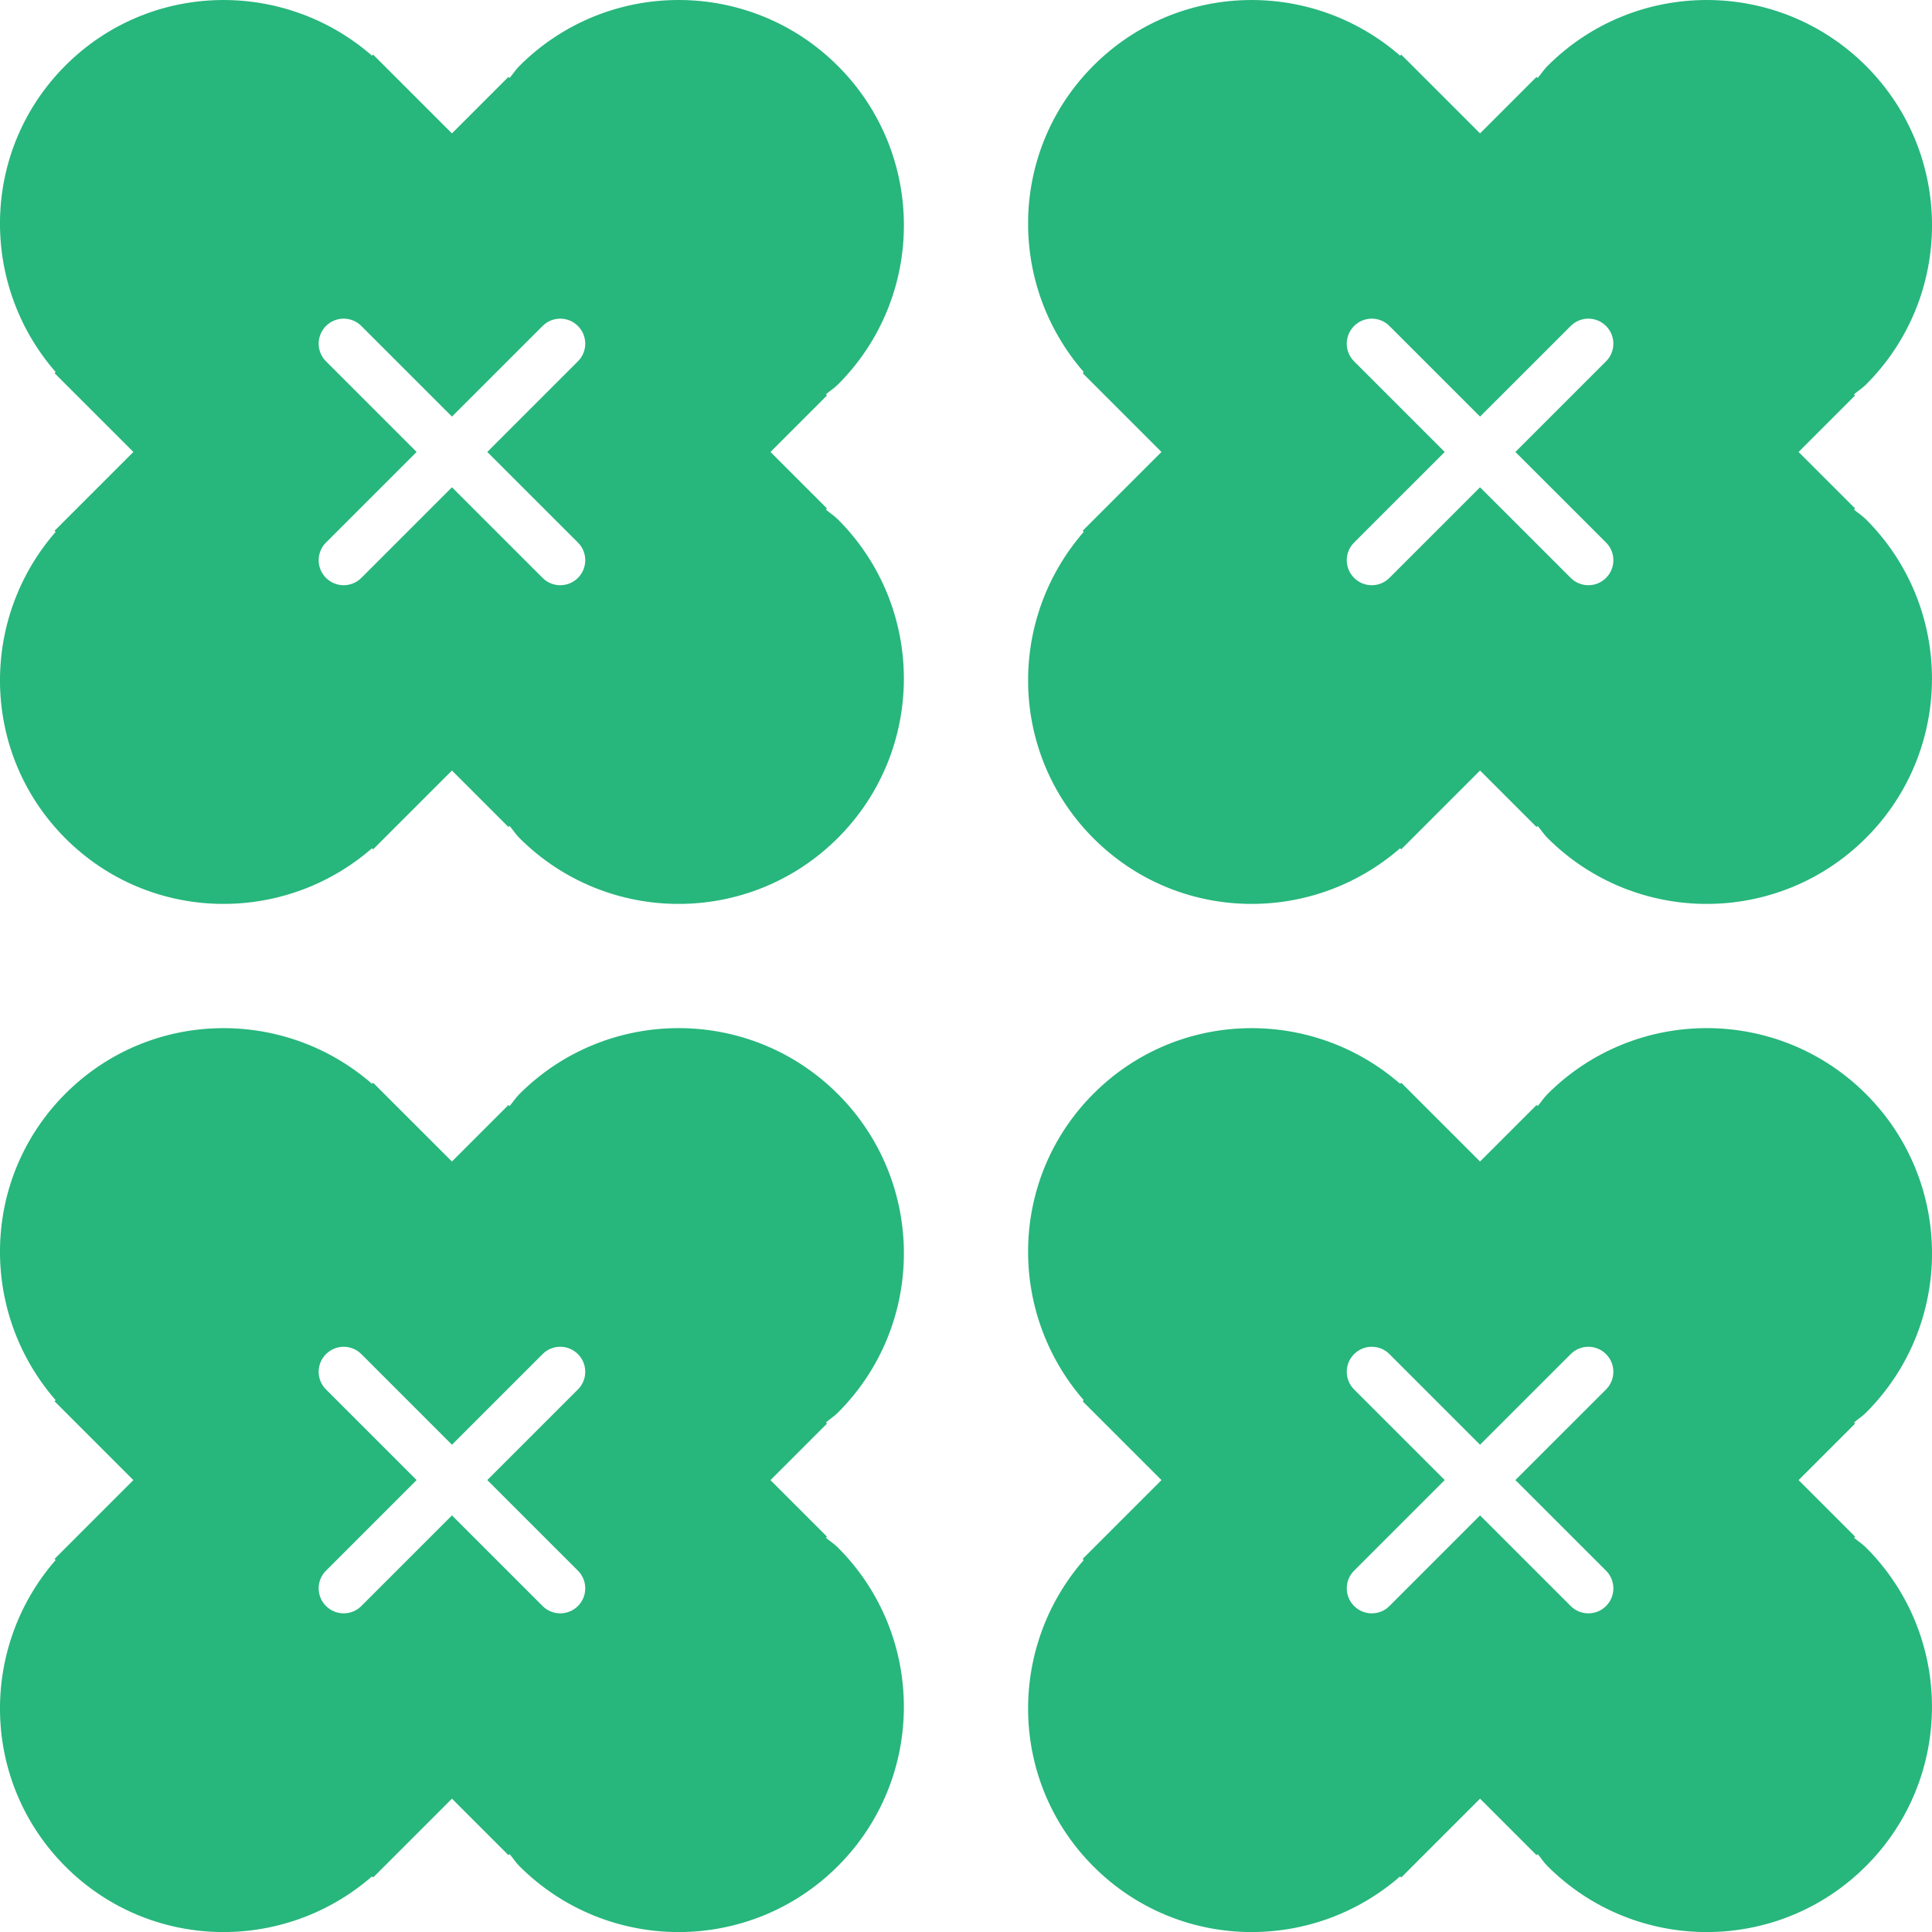
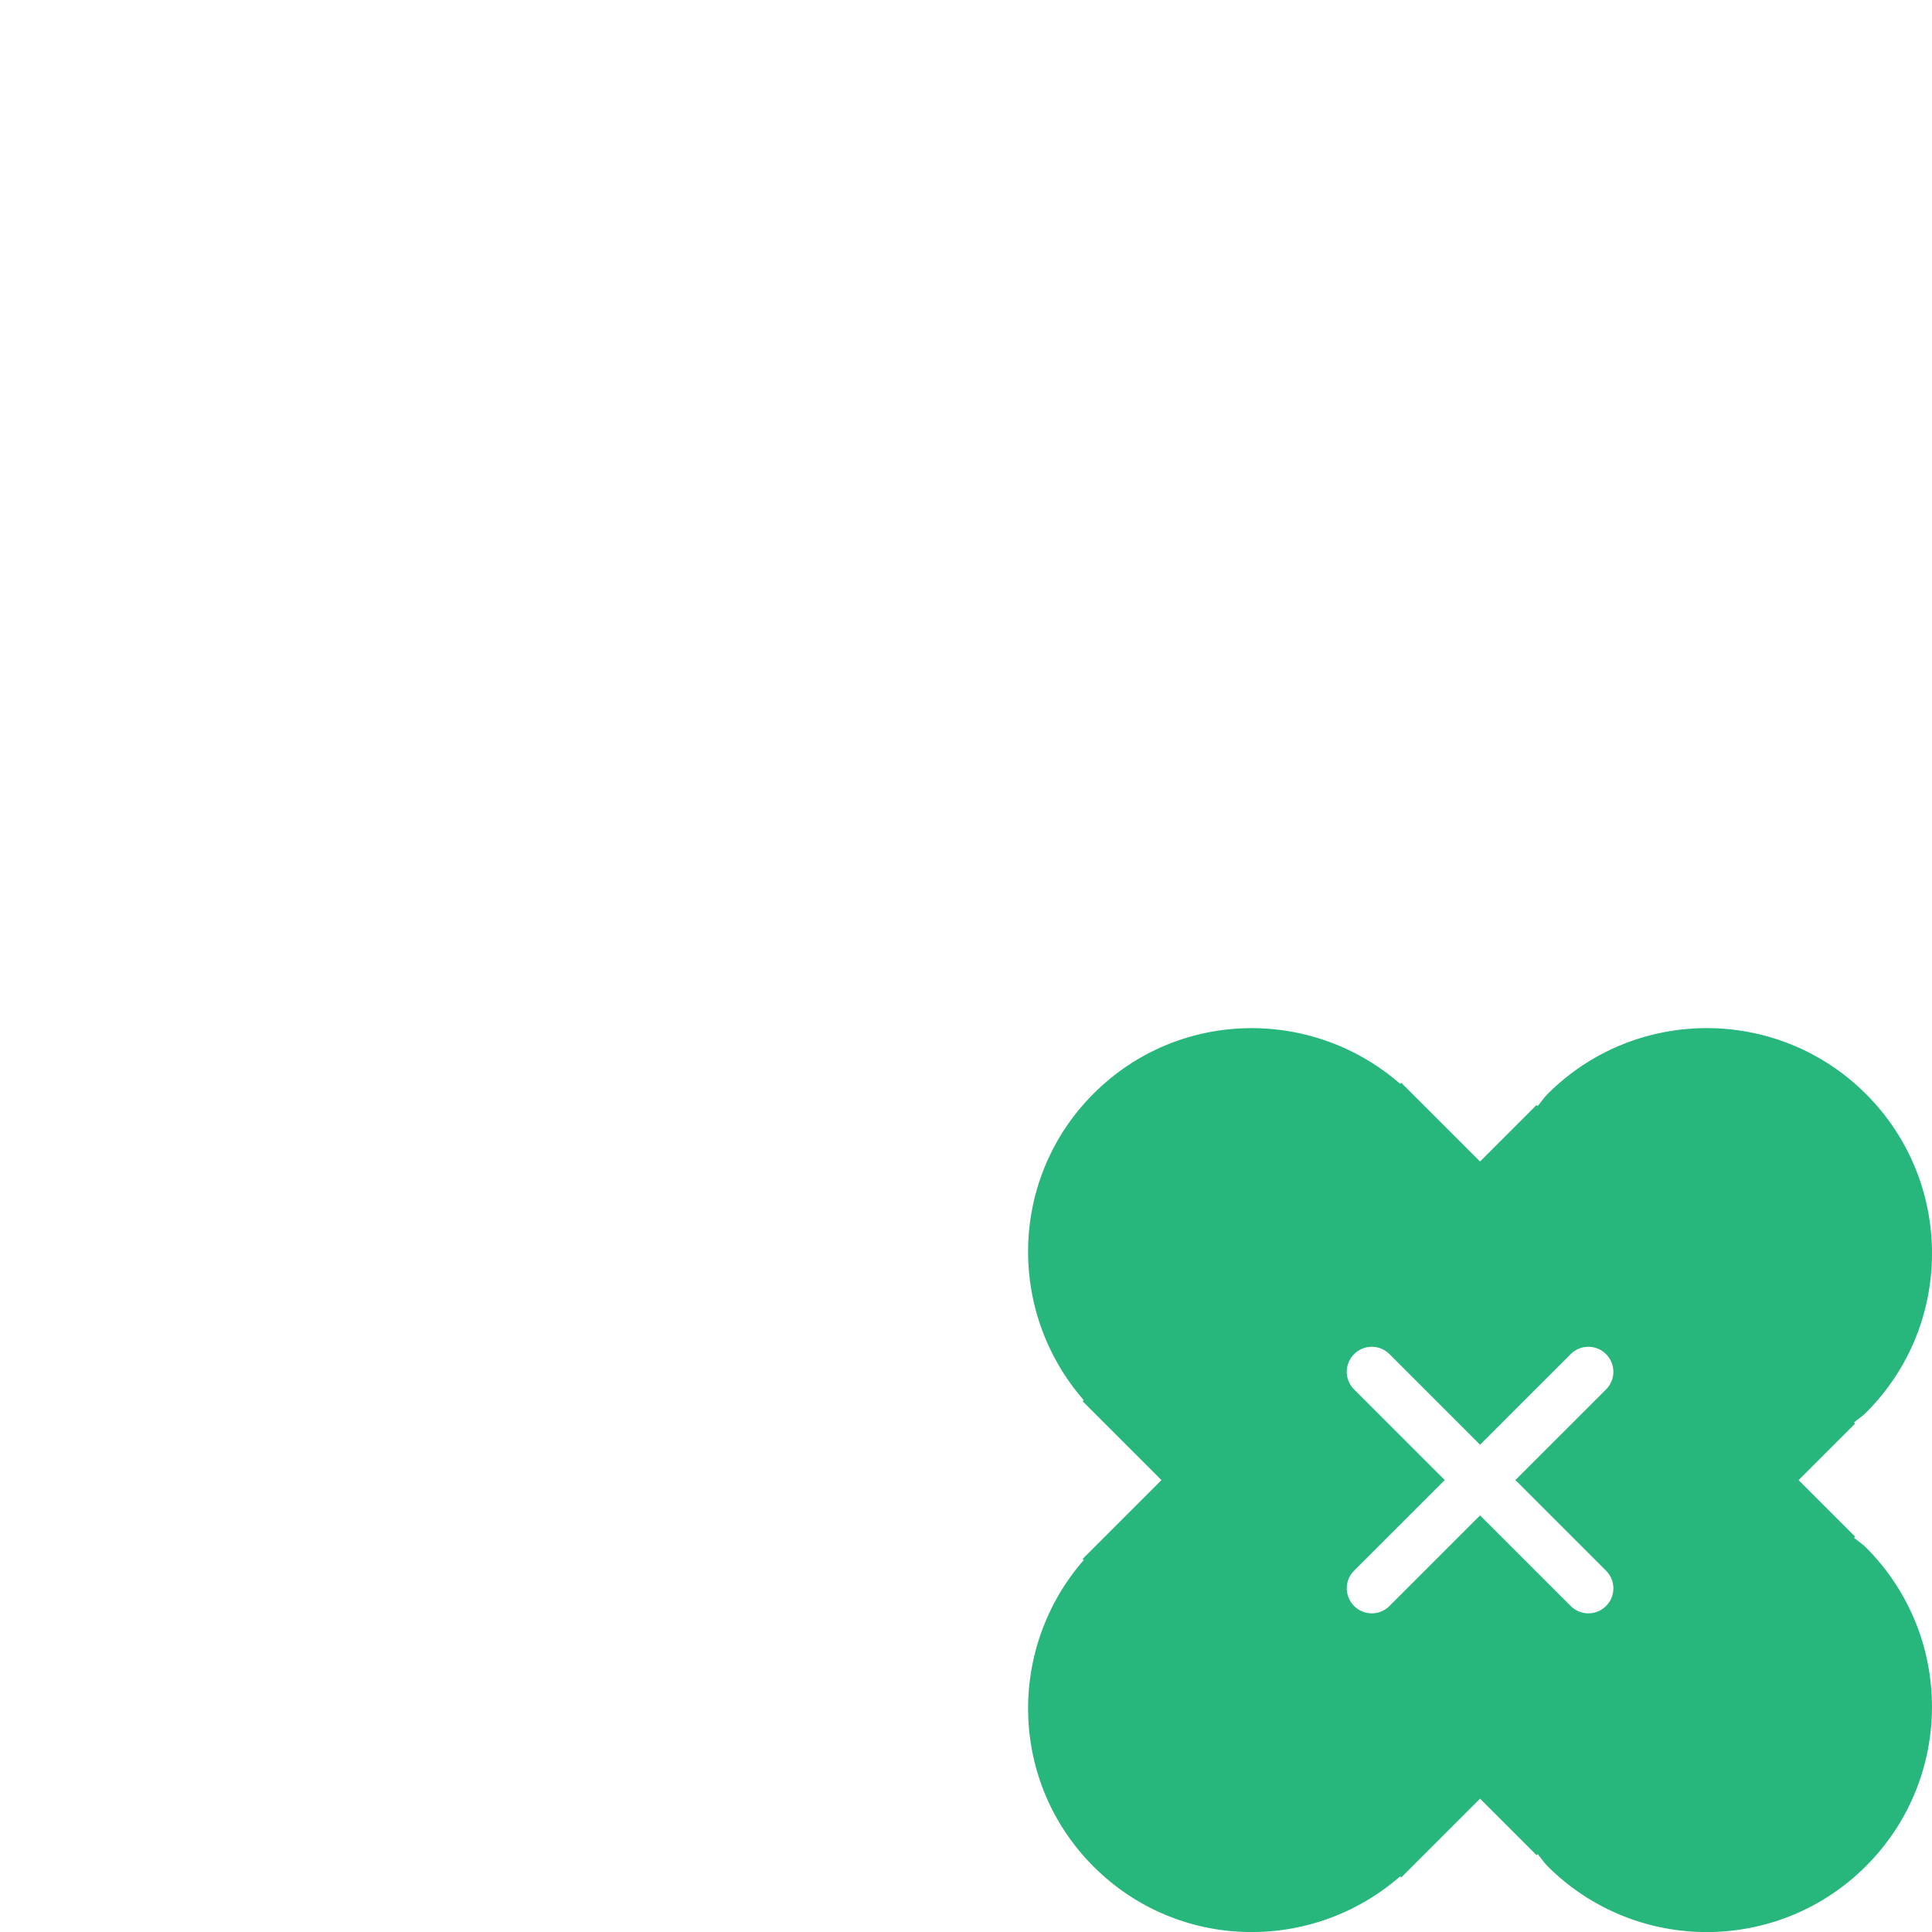
<svg xmlns="http://www.w3.org/2000/svg" xmlns:xlink="http://www.w3.org/1999/xlink" version="1.1" id="Layer_1" x="0px" y="0px" width="150.333px" height="150.333px" viewBox="0 0 150.333 150.333" enable-background="new 0 0 150.333 150.333" xml:space="preserve">
  <g>
    <g>
      <defs>
-         <rect id="SVGID_1_" width="70.333" height="70.333" />
-       </defs>
+         </defs>
      <clipPath id="SVGID_2_">
        <use xlink:href="#SVGID_1_" overflow="visible" />
      </clipPath>
      <path clip-path="url(#SVGID_2_)" fill="#27B67C" d="M37.917,35.167l7.055,7.052c0.758,0.759,0.758,1.988-0.002,2.748    s-1.99,0.761-2.748,0.002l-7.054-7.053l-7.054,7.053c-0.757,0.759-1.987,0.758-2.748-0.002c-0.759-0.76-0.761-1.989-0.002-2.748    l7.053-7.052l-7.054-7.054c-0.758-0.758-0.757-1.988,0.003-2.748c0.759-0.759,1.99-0.76,2.748-0.002l7.054,7.053l7.054-7.053    c0.758-0.758,1.988-0.757,2.746,0.002c0.762,0.76,0.762,1.99,0.004,2.748L37.917,35.167z M65.2,29.921    c6.846-6.844,6.846-17.941,0-24.787c-6.845-6.845-17.943-6.845-24.787,0c-0.291,0.29-0.498,0.629-0.765,0.935l-0.086-0.085    l-4.396,4.396l-6.134-6.132l-0.084,0.085c-6.886-5.997-17.299-5.79-23.854,0.763c-6.554,6.556-6.76,16.969-0.763,23.854    l-0.086,0.086l6.133,6.132l-6.133,6.133l0.086,0.084c-5.997,6.887-5.79,17.3,0.764,23.855c6.554,6.553,16.967,6.76,23.853,0.764    l0.086,0.084l6.133-6.133l4.396,4.396l0.086-0.085c0.266,0.306,0.471,0.644,0.762,0.935c6.846,6.846,17.943,6.846,24.787,0    c6.846-6.844,6.846-17.941,0-24.787c-0.291-0.291-0.629-0.496-0.934-0.763l0.085-0.086l-4.397-4.396l4.397-4.397l-0.085-0.085    C64.57,30.418,64.909,30.212,65.2,29.921" />
    </g>
  </g>
  <g>
    <g>
      <defs>
-         <rect id="SVGID_3_" y="80" width="70.333" height="70.332" />
-       </defs>
+         </defs>
      <clipPath id="SVGID_4_">
        <use xlink:href="#SVGID_3_" overflow="visible" />
      </clipPath>
-       <path clip-path="url(#SVGID_4_)" fill="#27B67C" d="M37.917,115.167l7.055,7.053c0.758,0.759,0.758,1.988-0.002,2.748    s-1.99,0.761-2.748,0.002l-7.054-7.053l-7.054,7.053c-0.757,0.759-1.987,0.758-2.748-0.002c-0.759-0.76-0.761-1.989-0.002-2.748    l7.053-7.053l-7.054-7.054c-0.758-0.758-0.757-1.987,0.003-2.747c0.759-0.76,1.99-0.761,2.748-0.003l7.054,7.054l7.054-7.054    c0.758-0.758,1.988-0.757,2.746,0.003c0.762,0.76,0.762,1.989,0.004,2.747L37.917,115.167z M65.2,109.92    c6.846-6.844,6.846-17.94,0-24.787c-6.845-6.844-17.943-6.844-24.787,0c-0.291,0.291-0.498,0.63-0.765,0.936l-0.086-0.085    l-4.396,4.396l-6.134-6.131l-0.084,0.084c-6.886-5.996-17.299-5.789-23.854,0.764c-6.554,6.556-6.76,16.969-0.763,23.854    l-0.086,0.086l6.133,6.133l-6.133,6.133l0.086,0.084c-5.997,6.887-5.79,17.3,0.764,23.855c6.554,6.553,16.967,6.76,23.853,0.764    l0.086,0.084l6.133-6.133l4.396,4.396l0.086-0.085c0.266,0.306,0.471,0.644,0.762,0.935c6.846,6.846,17.943,6.846,24.787,0    c6.846-6.844,6.846-17.941,0-24.787c-0.291-0.291-0.629-0.496-0.934-0.763l0.085-0.086l-4.397-4.396l4.397-4.397l-0.085-0.085    C64.57,110.418,64.909,110.211,65.2,109.92" />
    </g>
  </g>
  <g>
    <g>
      <defs>
-         <rect id="SVGID_5_" x="80" width="70.332" height="70.333" />
-       </defs>
+         </defs>
      <clipPath id="SVGID_6_">
        <use xlink:href="#SVGID_5_" overflow="visible" />
      </clipPath>
-       <path clip-path="url(#SVGID_6_)" fill="#27B67C" d="M117.917,35.167l7.055,7.052c0.758,0.759,0.758,1.988-0.002,2.748    s-1.99,0.761-2.748,0.002l-7.055-7.053l-7.054,7.053c-0.757,0.759-1.987,0.758-2.747-0.002s-0.762-1.989-0.003-2.748l7.054-7.052    l-7.055-7.054c-0.758-0.758-0.757-1.988,0.004-2.748c0.758-0.759,1.989-0.76,2.747-0.002l7.054,7.053l7.055-7.053    c0.758-0.758,1.988-0.757,2.746,0.002c0.762,0.76,0.762,1.99,0.004,2.748L117.917,35.167z M145.2,29.921    c6.846-6.844,6.846-17.941,0-24.787c-6.845-6.845-17.943-6.845-24.787,0c-0.291,0.29-0.498,0.629-0.765,0.935l-0.086-0.085    l-4.396,4.396l-6.135-6.132l-0.084,0.085c-6.886-5.997-17.299-5.79-23.854,0.763c-6.555,6.556-6.76,16.969-0.764,23.854    l-0.086,0.086l6.133,6.132l-6.133,6.133l0.086,0.084c-5.996,6.887-5.789,17.3,0.765,23.855c6.554,6.553,16.967,6.76,23.853,0.764    l0.086,0.084l6.133-6.133l4.396,4.396l0.086-0.085c0.266,0.306,0.471,0.644,0.762,0.935c6.846,6.846,17.943,6.846,24.787,0    c6.846-6.844,6.846-17.941,0-24.787c-0.291-0.291-0.629-0.496-0.934-0.763l0.085-0.086l-4.397-4.396l4.397-4.397l-0.085-0.085    C144.57,30.418,144.909,30.212,145.2,29.921" />
    </g>
  </g>
  <g>
    <g>
      <defs>
        <rect id="SVGID_7_" x="80" y="80" width="70.332" height="70.332" />
      </defs>
      <clipPath id="SVGID_8_">
        <use xlink:href="#SVGID_7_" overflow="visible" />
      </clipPath>
      <path clip-path="url(#SVGID_8_)" fill="#27B67C" d="M117.917,115.167l7.055,7.053c0.758,0.759,0.758,1.988-0.002,2.748    s-1.99,0.761-2.748,0.002l-7.055-7.053l-7.054,7.053c-0.757,0.759-1.987,0.758-2.747-0.002s-0.762-1.989-0.003-2.748l7.054-7.053    l-7.055-7.054c-0.758-0.758-0.757-1.987,0.004-2.747c0.758-0.76,1.989-0.761,2.747-0.003l7.054,7.054l7.055-7.054    c0.758-0.758,1.988-0.757,2.746,0.003c0.762,0.76,0.762,1.989,0.004,2.747L117.917,115.167z M145.2,109.92    c6.846-6.844,6.846-17.94,0-24.787c-6.845-6.844-17.943-6.844-24.787,0c-0.291,0.291-0.498,0.63-0.765,0.936l-0.086-0.085    l-4.396,4.396l-6.135-6.131l-0.084,0.084c-6.886-5.996-17.299-5.789-23.854,0.764c-6.555,6.556-6.76,16.969-0.764,23.854    l-0.086,0.086l6.133,6.133l-6.133,6.133l0.086,0.084c-5.996,6.887-5.789,17.3,0.765,23.855c6.554,6.553,16.967,6.76,23.853,0.764    l0.086,0.084l6.133-6.133l4.396,4.396l0.086-0.085c0.266,0.306,0.471,0.644,0.762,0.935c6.846,6.846,17.943,6.846,24.787,0    c6.846-6.844,6.846-17.941,0-24.787c-0.291-0.291-0.629-0.496-0.934-0.763l0.085-0.086l-4.397-4.396l4.397-4.397l-0.085-0.085    C144.57,110.418,144.909,110.211,145.2,109.92" />
    </g>
  </g>
</svg>